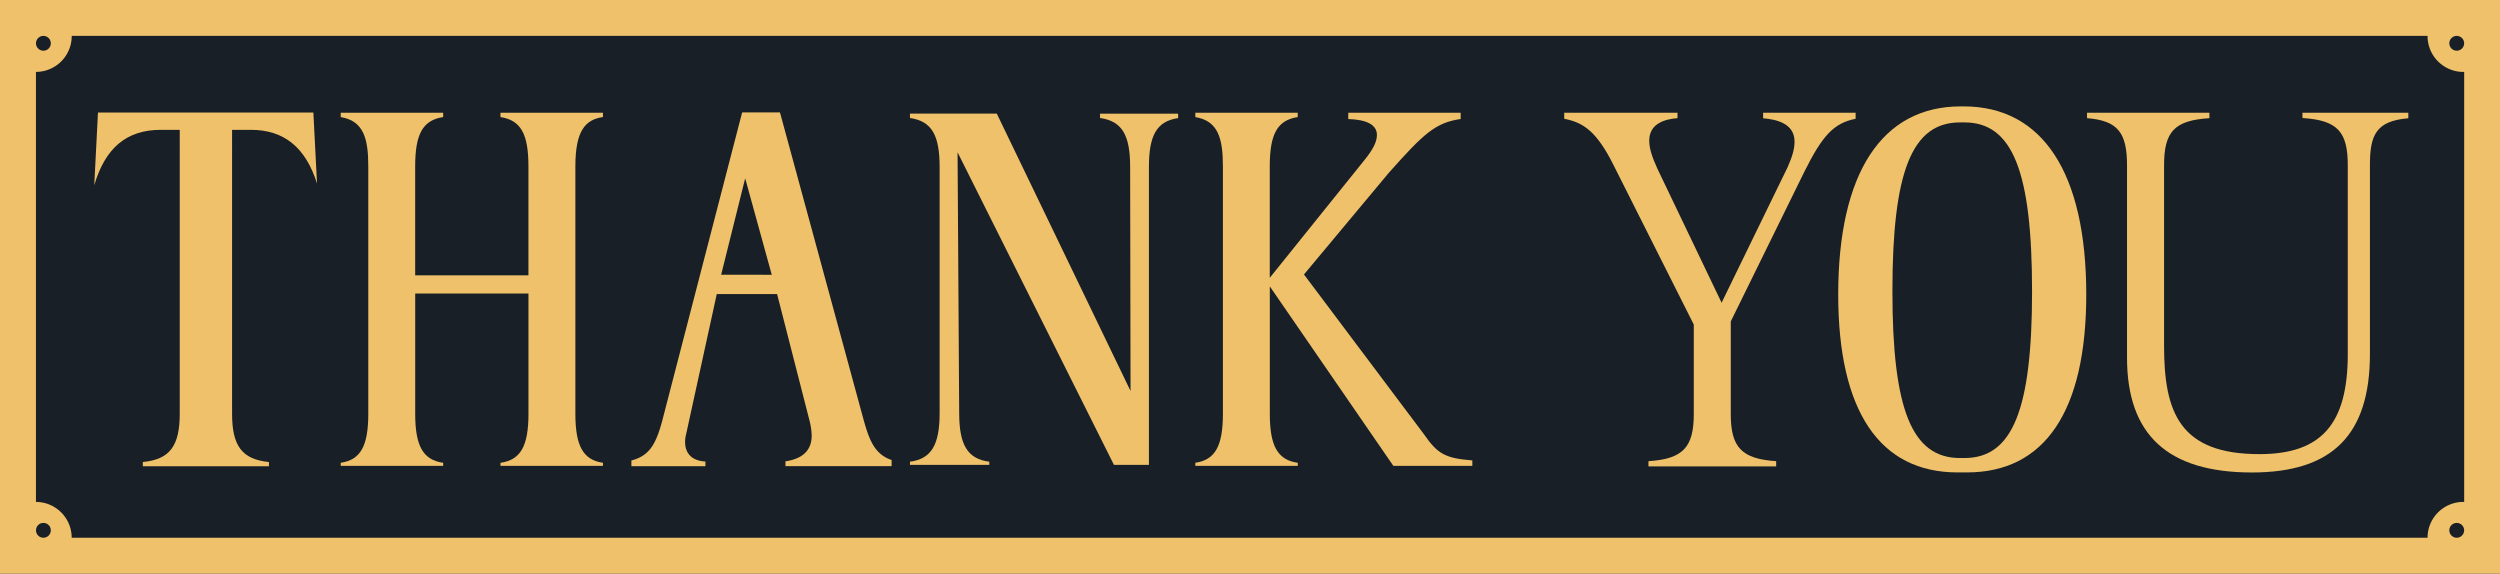
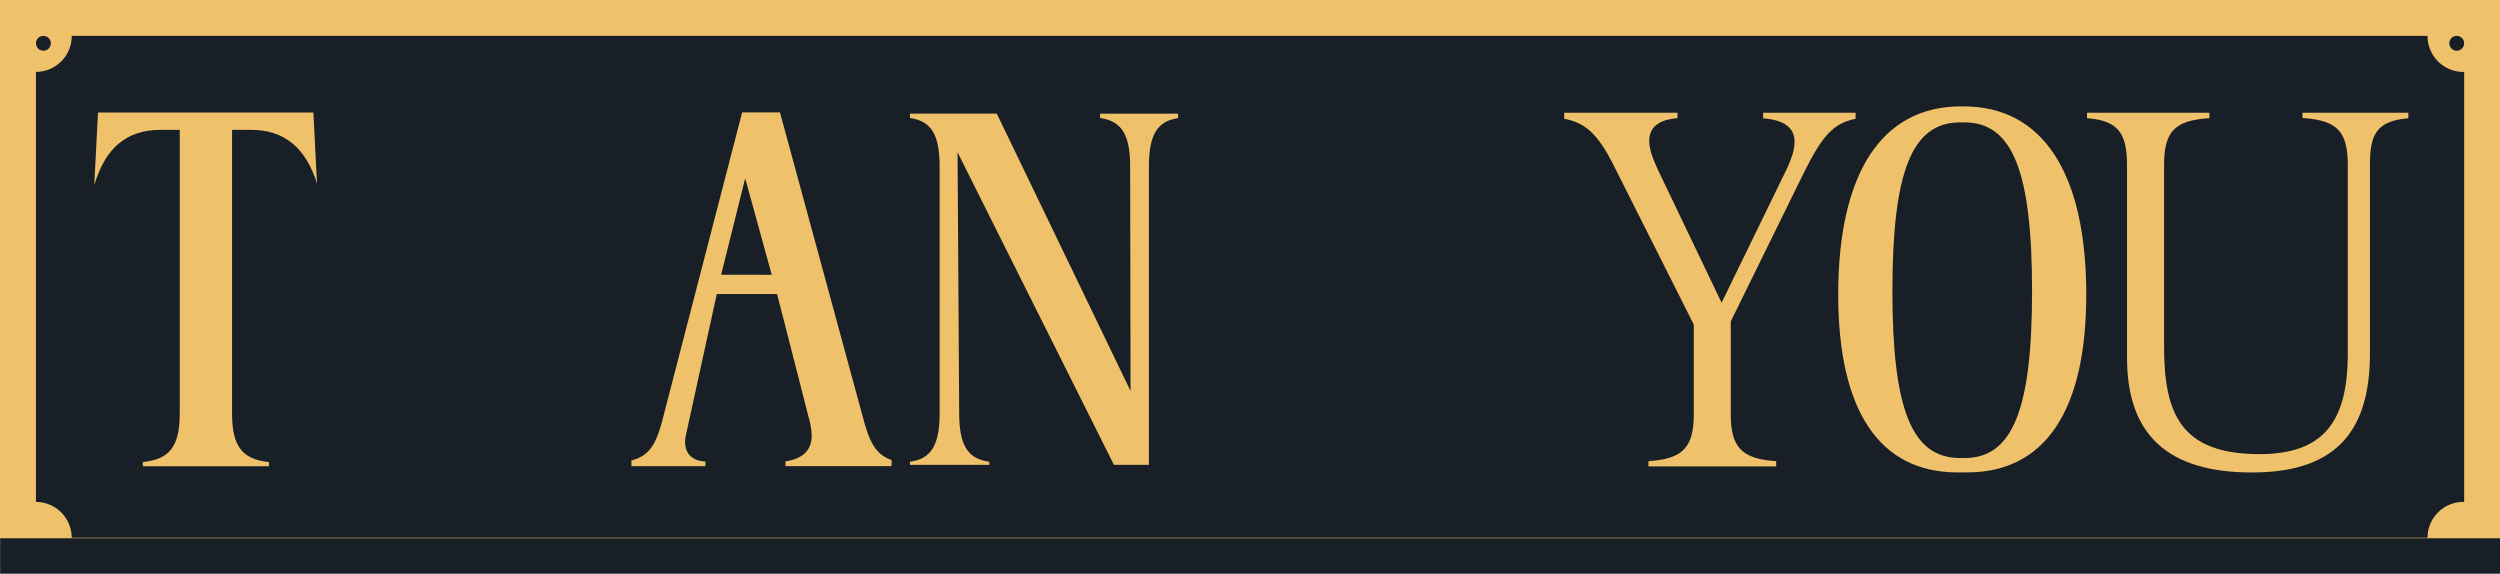
<svg xmlns="http://www.w3.org/2000/svg" id="Ebene_1" data-name="Ebene 1" viewBox="0 0 953.33 218.78">
  <defs>
    <style>.cls-1{fill:#191f26;}.cls-2{fill:#eec16a;}</style>
  </defs>
  <title>Zeichenfläche 1</title>
  <rect class="cls-1" x="0.04" width="953.3" height="218.78" />
-   <path class="cls-2" d="M0,205.06c0,.07,0,.13,0,.2v13.52H953.33V0H0V13.56c0,.07,0,.12,0,.19s0,.13,0,.19V204.87C0,204.94,0,205,0,205.06ZM13.71,27.42A13.67,13.67,0,0,0,27.35,13.75s0-.05,0-.08H925.7s0,.05,0,.08a13.68,13.68,0,0,0,13.67,13.68c.11,0,.19-.06.3-.06V191.45c-.11,0-.19-.06-.3-.06a13.67,13.67,0,0,0-13.67,13.67v0H27.34s0,0,0,0A13.66,13.66,0,0,0,13.71,191.4Z" />
+   <path class="cls-2" d="M0,205.06c0,.07,0,.13,0,.2H953.33V0H0V13.56c0,.07,0,.12,0,.19s0,.13,0,.19V204.87C0,204.94,0,205,0,205.06ZM13.71,27.42A13.67,13.67,0,0,0,27.35,13.75s0-.05,0-.08H925.7s0,.05,0,.08a13.68,13.68,0,0,0,13.67,13.68c.11,0,.19-.06.3-.06V191.45c-.11,0-.19-.06-.3-.06a13.67,13.67,0,0,0-13.67,13.67v0H27.34s0,0,0,0A13.66,13.66,0,0,0,13.71,191.4Z" />
  <circle class="cls-1" cx="16.55" cy="16.51" r="2.83" />
-   <circle class="cls-1" cx="16.55" cy="202.23" r="2.83" />
  <circle class="cls-1" cx="936.83" cy="16.51" r="2.83" />
-   <circle class="cls-1" cx="936.83" cy="202.23" r="2.83" />
-   <path class="cls-2" d="M190.84,44.64c7.81,1.2,10.67,6.51,10.67,18.82V105H158.32V63.46c0-12.31,2.86-17.62,10.67-18.82V43H129.93v1.65c8.7,1.44,10.51,8.12,10.51,18.8V157.8c0,12.18-2.91,17.59-10.51,18.67v1.17H169v-1.16c-7.71-1.07-10.67-6.48-10.67-18.68V111.94h43.19V157.8c0,12.2-2.95,17.61-10.67,18.68v1.16h39.07v-1.17c-7.6-1.08-10.51-6.49-10.51-18.67V63.46c0-13.66,3.8-17.84,10.51-18.83V43H190.84Z" />
  <path class="cls-2" d="M308.59,160a25.42,25.42,0,0,1,.93,6.11c0,7.1-5.51,9.14-10,9.81v1.82H340v-2.32c-6.57-2.24-8.57-7.7-10.82-15.85v0L297.43,42.87H283L252.77,159.54c-2.64,10.33-5.37,14.3-12,16.06v2.18H269V176c-9.93-.6-7.48-9.87-7.48-9.87l11.81-54h23ZM275,104.76,284.16,68l10.14,36.78Z" />
  <path class="cls-2" d="M449.24,43.35H419.48V45c8.4,1.19,11.48,6.47,11.48,18.7l.15,85.39-51-105.76H347V45c8.27,1.2,11.31,6.48,11.31,18.69v93.82c0,12.11-3.14,17.48-11.31,18.55v1.2h30.25v-1.2c-8.3-1.05-11.48-6.42-11.48-18.55l-.62-99.43,59.63,119.18h13.34V63.72c0-12.2,3-17.48,11.15-18.69Z" />
-   <path class="cls-2" d="M543.05,165.66l-45.8-61L529.51,66c13.34-15,17.79-19.21,27.49-20.62V43H514.14V45.4c7.08.2,10.92,2.22,10.92,6.06,0,2.43-1.22,5.26-4.86,9.71l-36,44.77V63.46c0-12.31,2.86-17.62,10.67-18.82V43H455.82v1.65c8.7,1.44,10.51,8.12,10.51,18.8V157.8c0,12.18-2.91,17.59-10.51,18.67v1.17h39.07v-1.16c-7.72-1.07-10.67-6.48-10.67-18.68V109.21l47.1,68.43h30.13v-2.07C550.94,174.76,548.11,172.94,543.05,165.66Z" />
  <path class="cls-2" d="M120.89,70,119.5,42.91H37.36L35.94,70.64c4.24-14.38,12.42-21.13,25.4-21.13h7.2V157.76c0,12.26-3.77,17.45-14.07,18.42v1.63h48.09v-1.63c-10.3-1-14.06-6.16-14.06-18.42V49.51h7.2C108.29,49.51,116.57,56.22,120.89,70Z" />
  <path class="cls-2" d="M748.81,40.57h-1.09c-30.15,0-46.75,25.48-46.75,71.75,0,44.37,15.74,67.83,45.51,67.83h3.57c29.77,0,45.51-23.46,45.51-67.83C795.56,66.05,779,40.57,748.81,40.57Zm.31,134.09h-1.71c-18.31,0-25.77-18.42-25.77-63.58,0-45.74,7.46-64.4,25.77-64.4h1.71c18.31,0,25.77,18.66,25.77,64.4C774.89,156.24,767.43,174.66,749.12,174.66Z" />
  <path class="cls-2" d="M684.32,54c0,2.7-.77,5.53-2.66,9.79L656.5,115.44,632,64.29c-1.92-4.26-3.09-7.51-3.09-10.66,0-6.81,6.43-8.23,10.77-8.57V43H596.48v2.3c7.45,1.39,12.48,5,18.85,17.73l30.56,60.73v34.17c0,12.62-4.11,17.09-17.28,17.93v2h48.7v-2C664.13,175,660,170.56,660,157.94V122.57L688.15,65.3c6.86-13.73,11.19-18.37,19.46-20V43H672.33V45.1C677.32,45.53,684.32,47,684.32,54Z" />
  <path class="cls-2" d="M895.28,63v72c0,26.76-10.08,38.17-33.7,38.17-30.27,0-36.35-15.77-36.35-41.22V63c0-12.79,3.95-17.12,17.29-17.93V43H795.85v2.06C807.47,46,811.1,50.45,811.1,63v73.4c0,29.45,15.58,43.77,47.63,43.77,30.69,0,45-14.36,45-45.19V63c0-11.36,2.19-16.88,14.64-17.9V43H878v2C891.33,45.86,895.28,50.19,895.28,63Z" />
</svg>